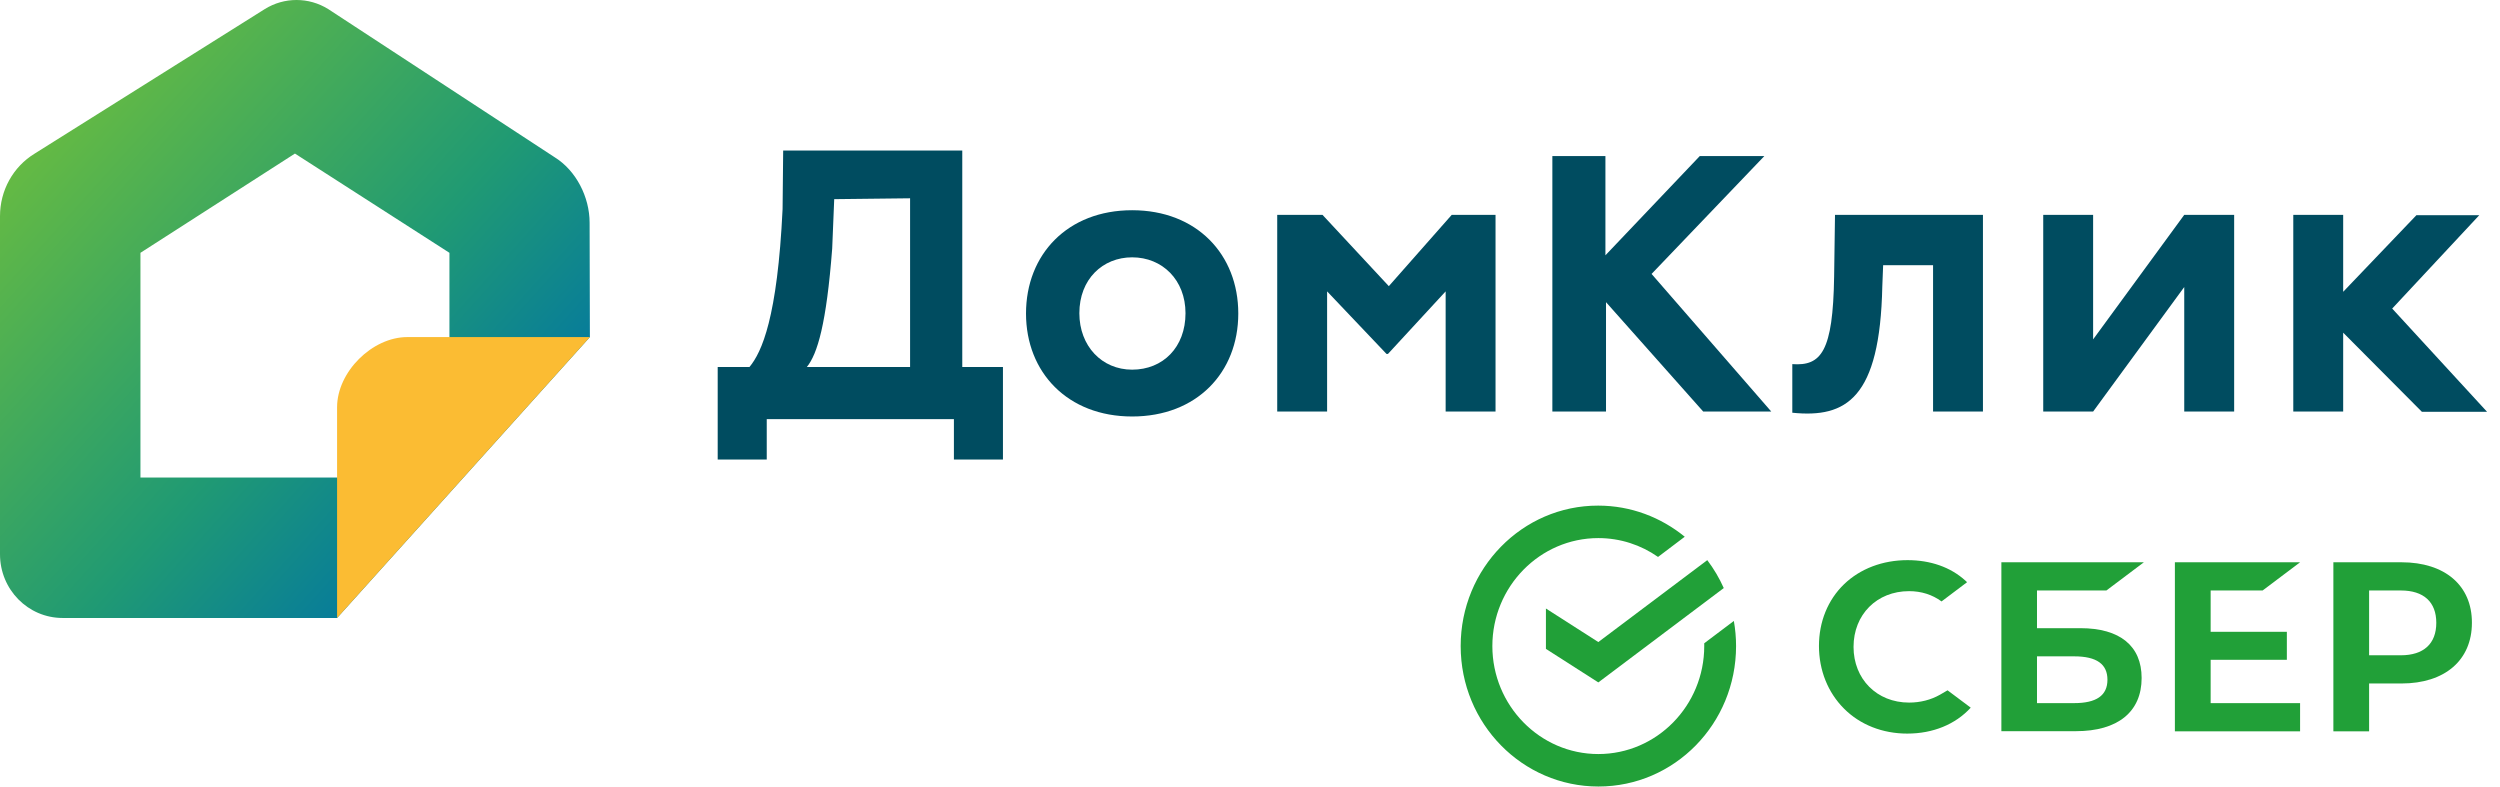
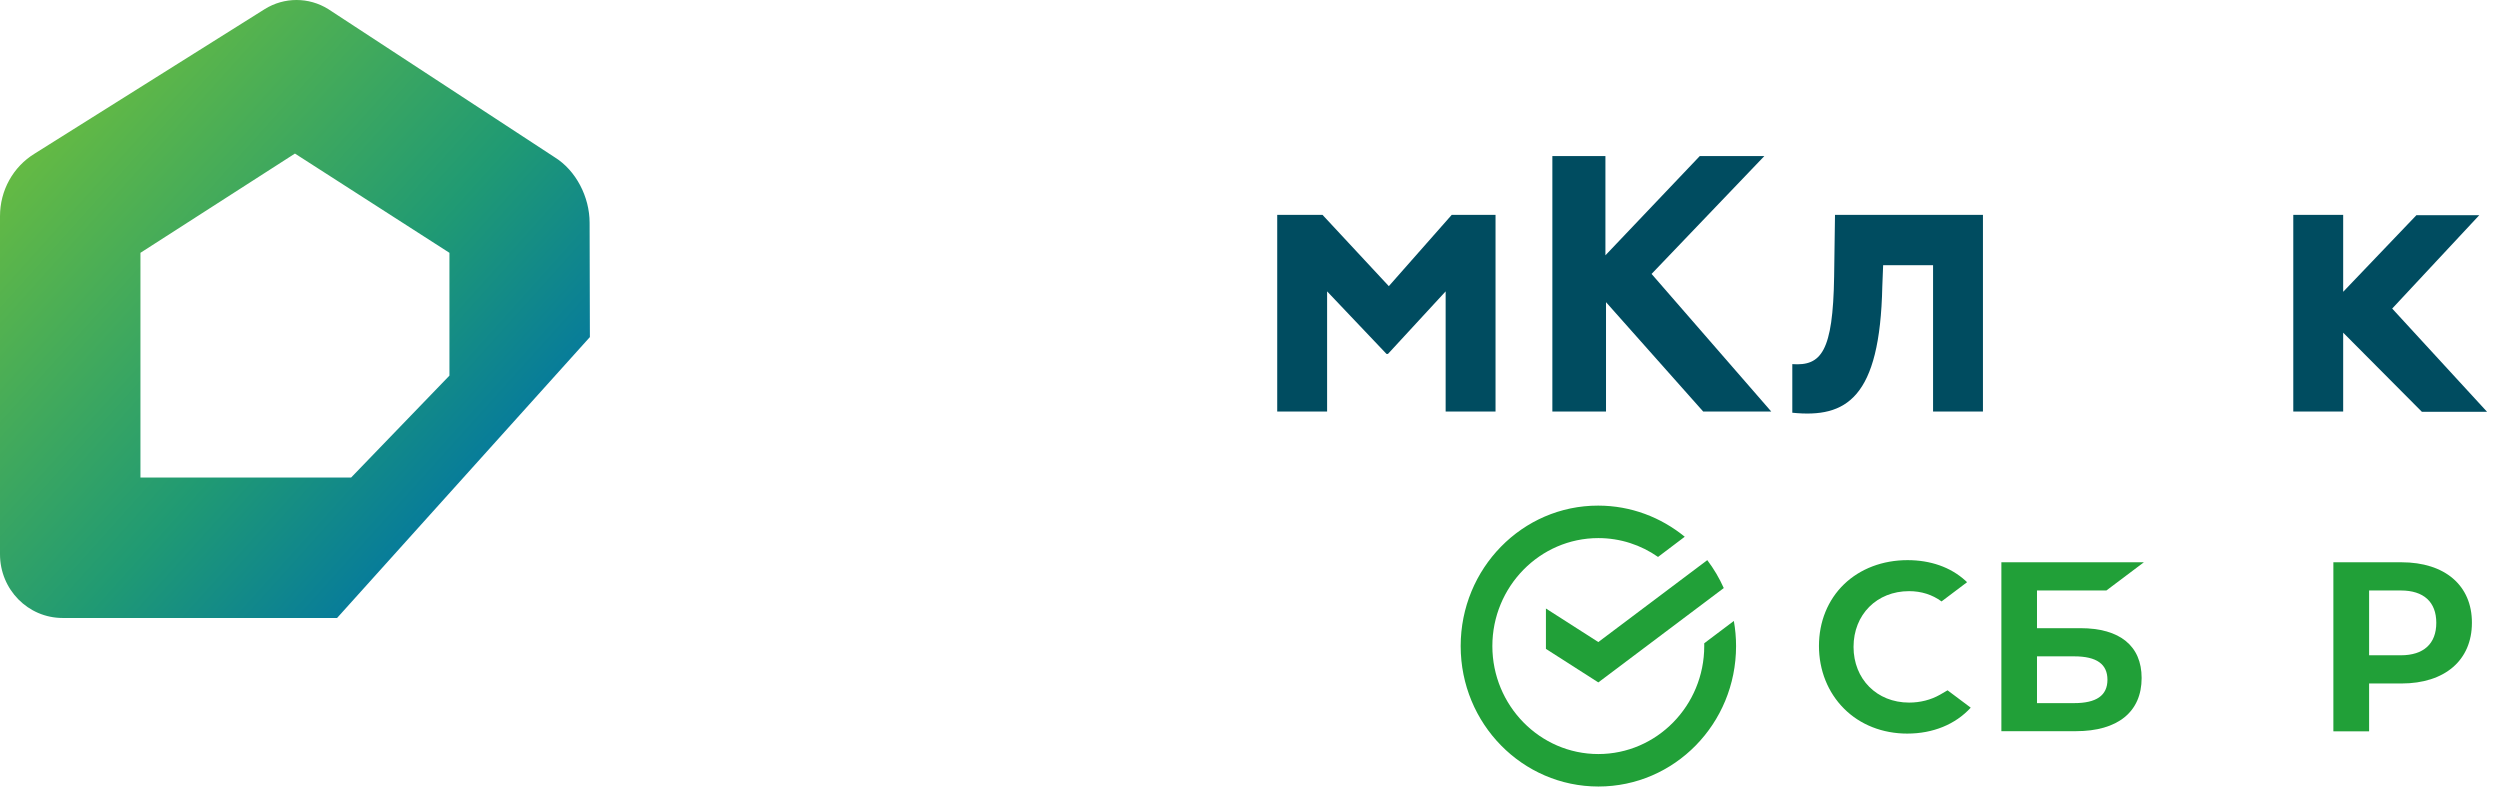
<svg xmlns="http://www.w3.org/2000/svg" width="89" height="28" viewBox="0 0 89 28" fill="none">
  <path d="M12 22H2.231C0.995 22 0 20.985 0 19.73V7.697C0 6.783 0.462 5.939 1.236 5.467L9.425 0.324C10.118 -0.108 10.992 -0.108 11.686 0.324L19.744 5.597C20.508 6.069 20.99 7.014 20.99 7.928L21 12L12 22ZM5 17H12.5L16 13.372V9L10.5 5.467L5 9V17Z" fill="url(#paint0_linear)" />
-   <path d="M12 22V14.5C12 13.24 13.25 12 14.5 12H21L12 22Z" fill="#FBBC33" />
-   <path d="M25.54 13.066H26.68C27.121 12.538 27.676 11.306 27.86 7.442L27.881 5.36H34.257V13.066H35.705V16.36H33.959V14.92H27.296V16.36H25.55V13.066H25.54ZM28.723 13.066H32.399V7.059L29.698 7.09L29.626 8.851C29.421 11.523 29.103 12.6 28.723 13.066Z" fill="#004C60" />
-   <path d="M40.304 7.484C42.604 7.484 44.083 9.058 44.083 11.161C44.083 13.263 42.604 14.827 40.304 14.827C38.004 14.827 36.526 13.253 36.526 11.161C36.526 9.058 38.004 7.484 40.304 7.484ZM40.304 13.16C41.403 13.16 42.204 12.362 42.204 11.15C42.204 9.969 41.382 9.161 40.304 9.161C39.257 9.161 38.425 9.938 38.425 11.15C38.425 12.32 39.226 13.16 40.304 13.16Z" fill="#004C60" />
  <path d="M45.479 7.649H47.081L49.442 10.187L51.681 7.649H53.241V14.651H51.465V10.373L49.411 12.6H49.36L47.245 10.373V14.651H45.469V7.649H45.479Z" fill="#004C60" />
  <path d="M81.641 7.649H83.417V14.651H81.641V7.649ZM85.162 10.985L88.54 14.661H86.22L82.708 11.13L86.025 7.66H88.263L85.162 10.985Z" fill="#004C60" />
  <path d="M68.827 9.441H67.04L67.01 10.197C66.927 14.185 65.726 14.889 63.806 14.693V12.963C64.833 13.035 65.254 12.528 65.295 9.845L65.326 7.649H70.593V14.651H68.817V9.441H68.827Z" fill="#004C60" />
-   <path d="M72.739 14.651V7.649H74.515V12.082L77.759 7.649H79.536V14.651H77.759V10.218L74.515 14.651H72.739Z" fill="#004C60" />
  <path d="M55.243 5.557H57.153V9.089L60.511 5.557H62.81L58.796 9.752L63.057 14.651H60.634L57.174 10.757V14.651H55.264V5.557H55.243Z" fill="#004C60" />
-   <path d="M80.55 21.021L81.883 20.017H77.426V26.035H81.883V25.031H78.699V23.49H81.412V22.491H78.699V21.021H80.55Z" fill="#21A038" />
  <path d="M74.065 22.363H72.517V21.021H74.988L76.322 20.017H71.249V26.03H73.902C75.394 26.03 76.242 25.341 76.242 24.137C76.242 22.995 75.468 22.363 74.065 22.363ZM73.841 25.031H72.517V23.366H73.841C74.648 23.366 75.025 23.647 75.025 24.199C75.025 24.765 74.625 25.031 73.841 25.031Z" fill="#21A038" />
  <path d="M85.492 20.017H83.068V26.035H84.34V24.332H85.492C87.04 24.332 88 23.5 88 22.172C88.005 20.845 87.04 20.017 85.492 20.017ZM85.469 23.328H84.34V21.021H85.469C86.284 21.021 86.732 21.43 86.732 22.172C86.732 22.919 86.28 23.328 85.469 23.328Z" fill="#21A038" />
  <path d="M69.063 24.732C68.737 24.917 68.359 25.012 67.963 25.012C66.816 25.012 65.986 24.175 65.986 23.029C65.986 21.877 66.816 21.045 67.963 21.045C68.396 21.045 68.788 21.168 69.119 21.411L70.028 20.726L69.967 20.669C69.436 20.188 68.722 19.941 67.907 19.941C67.025 19.941 66.224 20.245 65.65 20.797C65.072 21.354 64.755 22.134 64.755 22.995C64.755 23.861 65.072 24.651 65.646 25.226C66.219 25.802 67.021 26.116 67.897 26.116C68.816 26.116 69.613 25.788 70.158 25.193C69.739 24.879 69.333 24.575 69.333 24.575L69.063 24.732Z" fill="#21A038" />
  <path d="M52 23C52 25.764 54.196 28 56.904 28C59.613 28 61.804 25.764 61.804 23C61.804 22.695 61.776 22.391 61.725 22.106L60.671 22.9C60.671 22.933 60.671 22.967 60.671 23C60.671 25.122 58.979 26.844 56.9 26.844C54.821 26.844 53.128 25.117 53.128 23C53.128 20.883 54.821 19.156 56.9 19.156C57.688 19.156 58.42 19.403 59.026 19.827L59.977 19.108C59.133 18.419 58.065 18 56.895 18C54.196 17.995 52 20.236 52 23Z" fill="#21A038" />
  <path d="M60.779 19.941C61.012 20.25 61.207 20.578 61.366 20.935L56.9 24.294L55.035 23.1V21.663L56.9 22.857L60.779 19.941Z" fill="#21A038" />
  <defs>
    <linearGradient id="paint0_linear" x1="0.468" y1="4.321" x2="16.803" y2="19.006" gradientUnits="userSpaceOnUse">
      <stop stop-color="#6BBD3F" />
      <stop offset="0.62" stop-color="#209A73" />
      <stop offset="1" stop-color="#0276A2" />
    </linearGradient>
  </defs>
</svg>